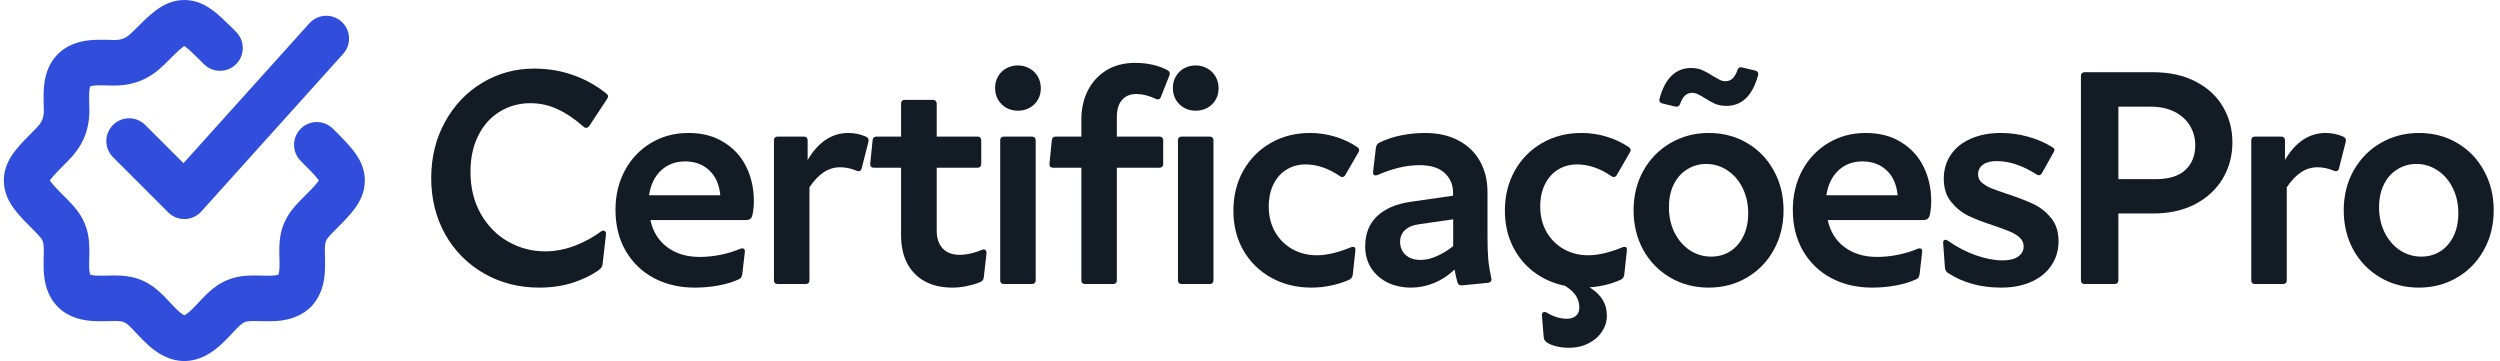
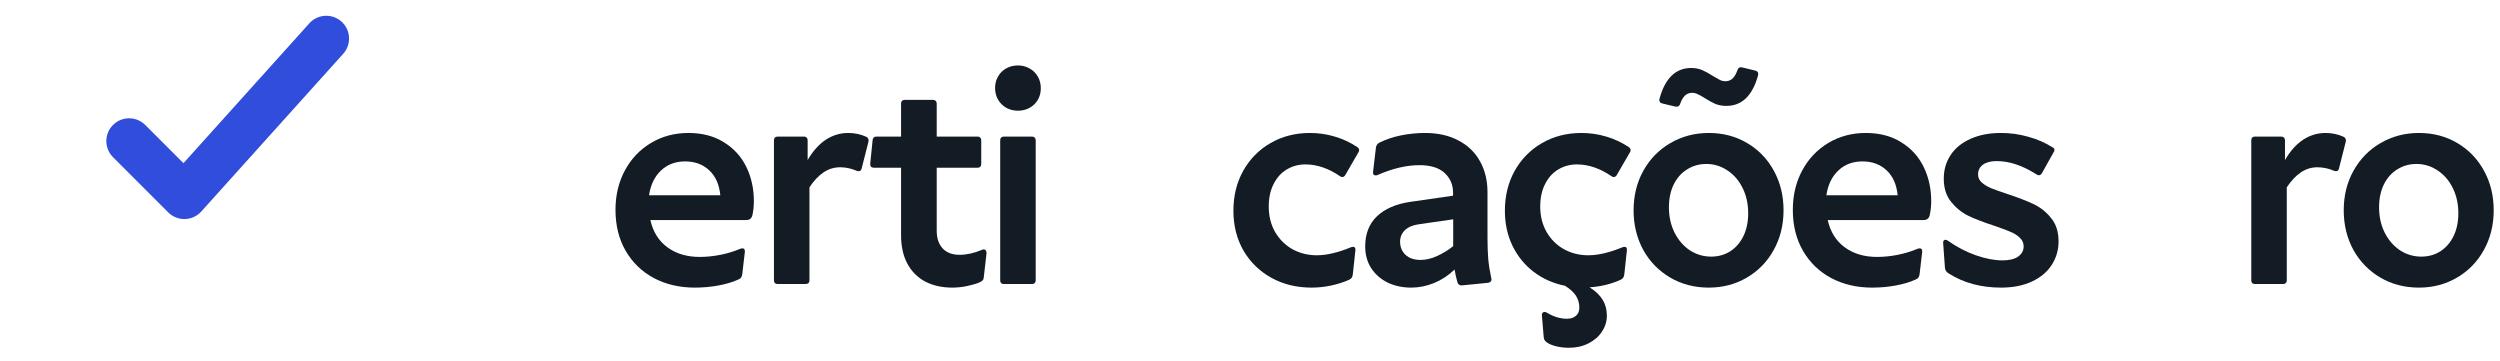
<svg xmlns="http://www.w3.org/2000/svg" width="277" height="40" viewBox="0 0 277 40" fill="none">
-   <path d="M4.856 27.773C4.856 27.071 4.776 26.817 4.718 26.683C4.651 26.531 4.5 26.28 3.958 25.737C3.076 24.856 2.233 24.02 1.64 23.243C1.003 22.408 0.424 21.352 0.424 20C0.424 18.648 1.003 17.593 1.639 16.758C2.232 15.98 3.076 15.143 3.958 14.262C4.655 13.565 4.856 13.081 4.856 12.227C4.856 11.837 4.787 10.608 4.865 9.682C4.951 8.669 5.235 7.178 6.399 6.005L6.51 5.897C7.664 4.806 9.101 4.529 10.089 4.444C11.023 4.363 12.254 4.432 12.651 4.432C13.507 4.432 13.99 4.231 14.686 3.535C15.567 2.653 16.404 1.809 17.181 1.216C18.016 0.579 19.072 0 20.424 0C21.775 0 22.83 0.578 23.666 1.215C24.25 1.66 24.866 2.247 25.51 2.885L26.163 3.537L26.253 3.631C27.147 4.623 27.116 6.153 26.16 7.107C25.204 8.061 23.674 8.089 22.684 7.193L22.59 7.104L21.929 6.444C21.337 5.858 20.938 5.483 20.605 5.23C20.531 5.173 20.471 5.132 20.424 5.102C20.378 5.132 20.318 5.173 20.243 5.23C19.799 5.569 19.238 6.122 18.256 7.104L18.256 7.105C16.715 8.646 14.982 9.48 12.651 9.48C12.277 9.48 11.776 9.461 11.468 9.455C11.099 9.447 10.792 9.45 10.524 9.473C10.219 9.5 10.062 9.545 9.993 9.571C9.968 9.639 9.922 9.798 9.896 10.107C9.873 10.375 9.871 10.681 9.879 11.049C9.885 11.357 9.904 11.853 9.904 12.227C9.904 14.56 9.067 16.292 7.528 17.832C6.546 18.813 5.993 19.375 5.654 19.819C5.597 19.893 5.556 19.953 5.526 20C5.556 20.046 5.597 20.106 5.654 20.18C5.908 20.514 6.283 20.913 6.869 21.505L7.528 22.167L7.531 22.169C8.239 22.879 8.906 23.659 9.345 24.664C9.791 25.687 9.904 26.718 9.904 27.773C9.904 28.146 9.885 28.648 9.879 28.956C9.871 29.325 9.874 29.632 9.897 29.899C9.923 30.203 9.969 30.36 9.995 30.43C10.064 30.455 10.223 30.501 10.532 30.527C10.8 30.55 11.106 30.553 11.474 30.545C11.781 30.539 12.278 30.52 12.651 30.52C13.649 30.52 14.654 30.613 15.659 31.028C16.665 31.442 17.448 32.086 18.163 32.802C18.457 33.096 18.805 33.479 19.055 33.744C19.34 34.047 19.593 34.304 19.837 34.518C20.155 34.796 20.345 34.897 20.424 34.933C20.503 34.897 20.692 34.796 21.011 34.518C21.255 34.304 21.508 34.047 21.793 33.744C22.042 33.479 22.391 33.096 22.685 32.802L22.686 32.801C23.401 32.086 24.184 31.442 25.189 31.028C26.194 30.613 27.199 30.52 28.197 30.52C28.571 30.52 29.067 30.539 29.375 30.545C29.743 30.553 30.049 30.551 30.317 30.528C30.626 30.502 30.784 30.456 30.853 30.43C30.879 30.361 30.924 30.204 30.951 29.899C30.974 29.632 30.976 29.325 30.969 28.956C30.963 28.648 30.944 28.146 30.944 27.773C30.944 26.718 31.056 25.687 31.503 24.664C31.942 23.659 32.608 22.879 33.317 22.169L33.319 22.167C34.302 21.186 34.855 20.625 35.194 20.18C35.25 20.106 35.291 20.046 35.322 20C35.291 19.953 35.25 19.893 35.194 19.819C34.855 19.375 34.301 18.813 33.32 17.832L36.89 14.262C37.772 15.143 38.616 15.98 39.208 16.758C39.845 17.593 40.424 18.648 40.424 20C40.424 21.352 39.845 22.408 39.208 23.243C38.615 24.02 37.771 24.856 36.889 25.736C36.347 26.28 36.196 26.531 36.13 26.683C36.072 26.817 35.992 27.071 35.992 27.773C35.992 28.17 36.061 29.401 35.98 30.335C35.899 31.277 35.643 32.627 34.674 33.751C34.535 33.935 34.372 34.099 34.189 34.239C33.056 35.224 31.69 35.479 30.742 35.559C29.816 35.637 28.587 35.568 28.197 35.568C27.499 35.568 27.246 35.641 27.115 35.695C26.983 35.749 26.75 35.877 26.253 36.373L26.253 36.373C25.995 36.631 25.06 37.683 24.334 38.318C23.536 39.016 22.188 40 20.424 40C18.66 40 17.312 39.016 16.514 38.318C15.787 37.682 14.849 36.628 14.593 36.372C14.098 35.876 13.865 35.749 13.734 35.695C13.602 35.64 13.349 35.568 12.651 35.568C12.259 35.568 11.033 35.636 10.106 35.558C9.093 35.472 7.603 35.188 6.43 34.026L6.429 34.025C5.248 32.853 4.956 31.355 4.868 30.335C4.787 29.401 4.856 28.17 4.856 27.773ZM33.32 14.262C34.306 13.276 35.904 13.276 36.89 14.262L33.32 17.832C32.334 16.846 32.334 15.248 33.32 14.262Z" fill="#304DDB" />
  <path d="M34.276 2.583C35.209 1.547 36.805 1.464 37.841 2.396C38.877 3.329 38.961 4.925 38.028 5.961L22.3 23.437C21.837 23.951 21.183 24.253 20.49 24.271C19.798 24.29 19.128 24.023 18.639 23.533L12.522 17.417L12.433 17.322C11.538 16.331 11.567 14.801 12.522 13.846C13.477 12.891 15.007 12.862 15.998 13.757L16.093 13.846L20.328 18.081L34.276 2.583Z" fill="#304DDB" />
-   <path d="M59.746 31.867C57.49 31.867 55.452 31.345 53.629 30.3C51.807 29.256 50.374 27.811 49.329 25.967C48.296 24.111 47.779 22.034 47.779 19.733C47.779 17.422 48.291 15.345 49.313 13.5C50.335 11.645 51.713 10.2 53.446 9.167C55.191 8.122 57.096 7.6 59.163 7.6C60.707 7.6 62.152 7.839 63.496 8.317C64.852 8.795 66.074 9.472 67.163 10.35C67.307 10.461 67.379 10.572 67.379 10.684C67.379 10.75 67.341 10.845 67.263 10.967L65.296 13.95C65.185 14.095 65.068 14.167 64.946 14.167C64.835 14.167 64.729 14.117 64.629 14.017C63.674 13.172 62.724 12.534 61.779 12.1C60.835 11.656 59.829 11.434 58.763 11.434C57.518 11.434 56.391 11.745 55.379 12.367C54.368 12.978 53.574 13.861 52.996 15.017C52.418 16.161 52.129 17.5 52.129 19.034C52.129 20.789 52.507 22.339 53.263 23.683C54.018 25.017 55.029 26.045 56.296 26.767C57.563 27.489 58.929 27.85 60.396 27.85C61.496 27.85 62.59 27.645 63.679 27.233C64.768 26.811 65.729 26.289 66.563 25.667C66.652 25.589 66.752 25.55 66.863 25.55C66.952 25.55 67.024 25.589 67.079 25.667C67.135 25.733 67.157 25.822 67.146 25.933L66.779 29.167C66.768 29.356 66.724 29.506 66.646 29.617C66.579 29.728 66.468 29.839 66.313 29.95C65.502 30.517 64.54 30.978 63.429 31.334C62.318 31.689 61.09 31.867 59.746 31.867Z" fill="#131B24" />
  <path d="M76.979 31.867C75.301 31.867 73.796 31.517 72.463 30.817C71.129 30.106 70.085 29.1 69.329 27.8C68.574 26.5 68.196 24.983 68.196 23.25C68.196 21.639 68.54 20.189 69.229 18.9C69.929 17.6 70.89 16.584 72.112 15.85C73.346 15.106 74.735 14.733 76.279 14.733C77.812 14.733 79.124 15.078 80.213 15.767C81.312 16.445 82.14 17.356 82.696 18.5C83.251 19.645 83.529 20.906 83.529 22.284C83.529 22.806 83.479 23.306 83.379 23.784C83.335 23.995 83.251 24.15 83.129 24.25C83.018 24.339 82.846 24.384 82.612 24.384H72.062C72.351 25.683 72.979 26.689 73.946 27.4C74.912 28.111 76.107 28.467 77.529 28.467C78.285 28.467 79.051 28.389 79.829 28.233C80.607 28.078 81.335 27.856 82.013 27.567C82.101 27.534 82.179 27.517 82.246 27.517C82.457 27.517 82.551 27.65 82.529 27.917L82.246 30.35C82.224 30.528 82.179 30.661 82.112 30.75C82.057 30.839 81.946 30.917 81.779 30.983C81.168 31.261 80.44 31.478 79.596 31.634C78.763 31.789 77.89 31.867 76.979 31.867ZM79.812 21.634C79.69 20.433 79.279 19.511 78.579 18.867C77.879 18.211 76.99 17.884 75.912 17.884C74.846 17.884 73.957 18.217 73.246 18.884C72.535 19.55 72.09 20.467 71.912 21.634H79.812Z" fill="#131B24" />
  <path d="M86.154 31.467C86.032 31.467 85.932 31.433 85.854 31.367C85.787 31.289 85.754 31.189 85.754 31.067V15.534C85.754 15.411 85.787 15.317 85.854 15.25C85.932 15.172 86.032 15.133 86.154 15.133H89.088C89.21 15.133 89.304 15.172 89.371 15.25C89.449 15.317 89.487 15.411 89.487 15.534V17.733C90.054 16.756 90.715 16.011 91.471 15.5C92.237 14.989 93.076 14.733 93.987 14.733C94.688 14.733 95.349 14.872 95.971 15.15C96.149 15.239 96.237 15.372 96.237 15.55C96.237 15.617 96.232 15.672 96.221 15.717L95.471 18.667C95.426 18.867 95.315 18.967 95.138 18.967C95.071 18.967 94.993 18.95 94.904 18.917C94.304 18.661 93.699 18.534 93.088 18.534C92.432 18.534 91.826 18.717 91.271 19.084C90.715 19.45 90.188 20.006 89.688 20.75V31.067C89.688 31.189 89.649 31.289 89.571 31.367C89.504 31.433 89.41 31.467 89.287 31.467H86.154Z" fill="#131B24" />
  <path d="M105.521 31.867C104.377 31.867 103.377 31.645 102.521 31.2C101.666 30.745 101.005 30.084 100.538 29.217C100.071 28.35 99.838 27.295 99.838 26.05V18.584H96.821C96.688 18.584 96.582 18.545 96.505 18.467C96.438 18.378 96.41 18.267 96.421 18.134L96.688 15.5C96.721 15.256 96.866 15.133 97.121 15.133H99.838V11.467C99.838 11.345 99.871 11.25 99.938 11.184C100.016 11.106 100.116 11.067 100.238 11.067H103.388C103.51 11.067 103.605 11.106 103.671 11.184C103.749 11.25 103.788 11.345 103.788 11.467V15.133H108.321C108.444 15.133 108.538 15.172 108.605 15.25C108.682 15.317 108.721 15.411 108.721 15.534V18.183C108.721 18.306 108.682 18.406 108.605 18.483C108.538 18.55 108.444 18.584 108.321 18.584H103.788V25.567C103.788 26.4 104.01 27.056 104.455 27.534C104.899 28 105.521 28.233 106.321 28.233C107.099 28.233 107.927 28.05 108.805 27.683C108.871 27.65 108.938 27.634 109.005 27.634C109.105 27.634 109.182 27.678 109.238 27.767C109.294 27.845 109.316 27.95 109.305 28.084L109.005 30.7C108.994 30.867 108.949 30.989 108.871 31.067C108.805 31.145 108.694 31.217 108.538 31.284C108.138 31.45 107.666 31.589 107.121 31.7C106.588 31.811 106.055 31.867 105.521 31.867Z" fill="#131B24" />
  <path d="M111.222 31.467C111.1 31.467 111 31.433 110.922 31.367C110.855 31.289 110.822 31.189 110.822 31.067V15.534C110.822 15.411 110.855 15.317 110.922 15.25C111 15.172 111.1 15.133 111.222 15.133H114.355C114.477 15.133 114.572 15.172 114.639 15.25C114.716 15.317 114.755 15.411 114.755 15.534V31.067C114.755 31.189 114.716 31.289 114.639 31.367C114.572 31.433 114.477 31.467 114.355 31.467H111.222ZM112.789 12.267C112.322 12.267 111.894 12.161 111.505 11.95C111.116 11.728 110.811 11.428 110.589 11.05C110.366 10.661 110.255 10.228 110.255 9.75C110.255 9.272 110.366 8.845 110.589 8.467C110.811 8.078 111.116 7.778 111.505 7.567C111.894 7.356 112.322 7.25 112.789 7.25C113.255 7.25 113.683 7.361 114.072 7.583C114.461 7.795 114.766 8.095 114.989 8.483C115.211 8.861 115.322 9.295 115.322 9.783C115.322 10.261 115.211 10.689 114.989 11.067C114.766 11.445 114.461 11.739 114.072 11.95C113.683 12.161 113.255 12.267 112.789 12.267Z" fill="#131B24" />
-   <path d="M120.214 31.467C120.092 31.467 119.992 31.433 119.914 31.367C119.847 31.289 119.814 31.189 119.814 31.067V18.584H116.681C116.547 18.584 116.442 18.545 116.364 18.467C116.297 18.378 116.27 18.267 116.281 18.134L116.547 15.5C116.581 15.256 116.725 15.133 116.981 15.133H119.814V13.233C119.814 12.045 120.053 10.978 120.531 10.034C121.02 9.078 121.708 8.328 122.597 7.783C123.497 7.239 124.547 6.967 125.747 6.967C127.114 6.967 128.303 7.228 129.314 7.75C129.514 7.85 129.614 7.983 129.614 8.15C129.614 8.206 129.597 8.278 129.564 8.367L128.631 10.733C128.564 10.922 128.453 11.017 128.297 11.017C128.22 11.017 128.136 10.995 128.047 10.95C127.303 10.595 126.581 10.417 125.881 10.417C125.214 10.417 124.692 10.639 124.314 11.084C123.936 11.517 123.747 12.133 123.747 12.934V15.133H128.481C128.603 15.133 128.697 15.172 128.764 15.25C128.842 15.317 128.881 15.411 128.881 15.534V18.183C128.881 18.306 128.842 18.406 128.764 18.483C128.697 18.55 128.603 18.584 128.481 18.584H123.747V31.067C123.747 31.189 123.708 31.289 123.631 31.367C123.564 31.433 123.47 31.467 123.347 31.467H120.214Z" fill="#131B24" />
-   <path d="M130.918 31.467C130.796 31.467 130.696 31.433 130.618 31.367C130.552 31.289 130.518 31.189 130.518 31.067V15.534C130.518 15.411 130.552 15.317 130.618 15.25C130.696 15.172 130.796 15.133 130.918 15.133H134.052C134.174 15.133 134.268 15.172 134.335 15.25C134.413 15.317 134.452 15.411 134.452 15.534V31.067C134.452 31.189 134.413 31.289 134.335 31.367C134.268 31.433 134.174 31.467 134.052 31.467H130.918ZM132.485 12.267C132.018 12.267 131.591 12.161 131.202 11.95C130.813 11.728 130.507 11.428 130.285 11.05C130.063 10.661 129.952 10.228 129.952 9.75C129.952 9.272 130.063 8.845 130.285 8.467C130.507 8.078 130.813 7.778 131.202 7.567C131.591 7.356 132.018 7.25 132.485 7.25C132.952 7.25 133.38 7.361 133.768 7.583C134.157 7.795 134.463 8.095 134.685 8.483C134.907 8.861 135.018 9.295 135.018 9.783C135.018 10.261 134.907 10.689 134.685 11.067C134.463 11.445 134.157 11.739 133.768 11.95C133.38 12.161 132.952 12.267 132.485 12.267Z" fill="#131B24" />
  <path d="M145.311 31.867C143.666 31.867 142.188 31.506 140.877 30.784C139.566 30.061 138.533 29.056 137.777 27.767C137.033 26.467 136.661 24.995 136.661 23.35C136.661 21.706 137.022 20.233 137.744 18.933C138.477 17.622 139.488 16.595 140.777 15.85C142.066 15.106 143.522 14.733 145.144 14.733C146.088 14.733 147.005 14.867 147.894 15.133C148.794 15.4 149.627 15.789 150.394 16.3C150.527 16.4 150.594 16.511 150.594 16.634C150.594 16.711 150.566 16.795 150.511 16.884L149.044 19.417C149.011 19.472 148.961 19.522 148.894 19.567C148.838 19.6 148.783 19.617 148.727 19.617C148.638 19.617 148.55 19.584 148.461 19.517C147.194 18.65 145.922 18.217 144.644 18.217C143.877 18.217 143.183 18.406 142.561 18.784C141.95 19.15 141.466 19.689 141.111 20.4C140.755 21.1 140.577 21.928 140.577 22.884C140.577 23.939 140.811 24.878 141.277 25.7C141.755 26.522 142.4 27.161 143.211 27.617C144.022 28.061 144.916 28.284 145.894 28.284C146.994 28.284 148.255 27.989 149.677 27.4C149.766 27.367 149.844 27.35 149.911 27.35C150.122 27.35 150.211 27.483 150.177 27.75L149.894 30.384C149.872 30.561 149.827 30.695 149.761 30.784C149.705 30.872 149.6 30.95 149.444 31.017C148.866 31.272 148.216 31.478 147.494 31.634C146.783 31.789 146.055 31.867 145.311 31.867Z" fill="#131B24" />
  <path d="M156.348 31.867C155.403 31.867 154.542 31.683 153.764 31.317C152.998 30.939 152.387 30.406 151.931 29.717C151.487 29.028 151.264 28.222 151.264 27.3C151.264 25.911 151.698 24.8 152.564 23.967C153.442 23.134 154.67 22.6 156.248 22.367L160.998 21.683V21.334C160.998 20.467 160.687 19.745 160.064 19.167C159.442 18.589 158.514 18.3 157.281 18.3C155.837 18.3 154.281 18.667 152.614 19.4C152.57 19.422 152.509 19.433 152.431 19.433C152.331 19.433 152.253 19.406 152.198 19.35C152.142 19.284 152.12 19.195 152.131 19.084L152.448 16.384C152.481 16.095 152.625 15.895 152.881 15.784C153.581 15.439 154.364 15.178 155.231 15C156.109 14.822 156.998 14.733 157.898 14.733C159.331 14.733 160.564 15.011 161.598 15.567C162.642 16.111 163.437 16.878 163.981 17.867C164.537 18.856 164.814 19.995 164.814 21.284V26.317C164.814 27.228 164.842 28.028 164.898 28.717C164.964 29.395 165.081 30.122 165.248 30.9C165.27 31.011 165.248 31.106 165.181 31.183C165.114 31.261 165.014 31.311 164.881 31.334L162.014 31.617C161.737 31.65 161.559 31.534 161.481 31.267C161.359 30.834 161.253 30.367 161.164 29.867C160.498 30.511 159.748 31.006 158.914 31.35C158.081 31.695 157.225 31.867 156.348 31.867ZM157.398 28.8C157.987 28.8 158.598 28.656 159.231 28.367C159.875 28.078 160.47 27.711 161.014 27.267V24.3L157.198 24.85C156.542 24.939 156.031 25.156 155.664 25.5C155.309 25.845 155.131 26.272 155.131 26.784C155.131 27.372 155.331 27.856 155.731 28.233C156.131 28.611 156.687 28.8 157.398 28.8Z" fill="#131B24" />
  <path d="M173.841 38.533C173.408 38.533 172.98 38.489 172.558 38.4C172.147 38.311 171.808 38.189 171.541 38.033C171.375 37.945 171.253 37.845 171.175 37.733C171.097 37.633 171.052 37.5 171.041 37.334L170.841 34.934C170.83 34.822 170.853 34.733 170.908 34.667C170.964 34.6 171.036 34.567 171.125 34.567C171.214 34.567 171.297 34.589 171.375 34.633C172.119 35.089 172.864 35.317 173.608 35.317C174.041 35.317 174.38 35.206 174.625 34.983C174.869 34.772 174.991 34.467 174.991 34.067C174.991 33.611 174.869 33.184 174.625 32.783C174.38 32.395 173.975 32.022 173.408 31.667C172.097 31.4 170.936 30.884 169.925 30.117C168.925 29.35 168.141 28.384 167.575 27.217C167.019 26.05 166.741 24.761 166.741 23.35C166.741 21.706 167.103 20.233 167.825 18.933C168.558 17.622 169.569 16.595 170.858 15.85C172.147 15.106 173.603 14.733 175.225 14.733C176.169 14.733 177.086 14.867 177.975 15.133C178.875 15.4 179.708 15.789 180.475 16.3C180.608 16.4 180.675 16.511 180.675 16.634C180.675 16.711 180.647 16.795 180.591 16.884L179.125 19.417C179.091 19.472 179.041 19.522 178.975 19.567C178.919 19.6 178.864 19.617 178.808 19.617C178.719 19.617 178.63 19.584 178.541 19.517C177.275 18.65 176.003 18.217 174.725 18.217C173.958 18.217 173.264 18.406 172.641 18.784C172.03 19.15 171.547 19.689 171.191 20.4C170.836 21.1 170.658 21.928 170.658 22.884C170.658 23.939 170.891 24.878 171.358 25.7C171.836 26.522 172.48 27.161 173.291 27.617C174.102 28.061 174.997 28.284 175.975 28.284C177.075 28.284 178.336 27.989 179.758 27.4C179.847 27.367 179.925 27.35 179.991 27.35C180.203 27.35 180.291 27.483 180.258 27.75L179.975 30.384C179.953 30.561 179.908 30.695 179.841 30.784C179.786 30.872 179.68 30.95 179.525 31.017C178.48 31.483 177.347 31.756 176.125 31.834C176.78 32.245 177.264 32.706 177.575 33.217C177.886 33.728 178.041 34.311 178.041 34.967C178.041 35.611 177.858 36.206 177.491 36.75C177.136 37.295 176.636 37.728 175.991 38.05C175.358 38.372 174.641 38.533 173.841 38.533Z" fill="#131B24" />
  <path d="M189.334 31.867C187.745 31.867 186.317 31.495 185.051 30.75C183.784 30.006 182.789 28.983 182.067 27.683C181.356 26.372 181.001 24.911 181.001 23.3C181.001 21.678 181.362 20.217 182.084 18.917C182.817 17.606 183.817 16.584 185.084 15.85C186.362 15.106 187.778 14.733 189.334 14.733C190.912 14.733 192.328 15.106 193.584 15.85C194.851 16.595 195.839 17.622 196.551 18.933C197.262 20.233 197.617 21.689 197.617 23.3C197.617 24.933 197.251 26.406 196.517 27.717C195.795 29.017 194.8 30.034 193.534 30.767C192.278 31.5 190.878 31.867 189.334 31.867ZM189.601 28.433C190.378 28.433 191.078 28.239 191.7 27.85C192.323 27.45 192.812 26.889 193.167 26.167C193.523 25.433 193.7 24.589 193.7 23.634C193.7 22.6 193.495 21.667 193.084 20.834C192.673 20 192.112 19.35 191.401 18.884C190.689 18.406 189.912 18.167 189.067 18.167C188.278 18.167 187.567 18.367 186.934 18.767C186.301 19.156 185.806 19.711 185.45 20.433C185.095 21.156 184.917 22 184.917 22.967C184.917 24 185.123 24.933 185.534 25.767C185.956 26.6 186.523 27.256 187.234 27.733C187.956 28.2 188.745 28.433 189.601 28.433ZM184.2 11.467C183.967 11.411 183.851 11.284 183.851 11.084C183.851 11.05 183.862 10.989 183.884 10.9C184.506 8.656 185.673 7.533 187.384 7.533C187.839 7.533 188.245 7.611 188.601 7.767C188.967 7.922 189.362 8.139 189.784 8.417C190.139 8.628 190.406 8.778 190.584 8.867C190.773 8.956 190.967 9 191.167 9C191.489 9 191.756 8.9 191.967 8.7C192.189 8.489 192.373 8.172 192.517 7.75C192.584 7.55 192.712 7.45 192.901 7.45C192.934 7.45 192.995 7.461 193.084 7.483L194.467 7.817C194.701 7.872 194.817 8 194.817 8.2C194.817 8.233 194.806 8.295 194.784 8.383C194.162 10.617 192.995 11.733 191.284 11.733C190.839 11.733 190.434 11.661 190.067 11.517C189.712 11.361 189.317 11.145 188.884 10.867C188.573 10.667 188.312 10.522 188.101 10.434C187.901 10.334 187.701 10.284 187.501 10.284C187.178 10.284 186.906 10.389 186.684 10.6C186.473 10.8 186.295 11.111 186.151 11.534C186.084 11.722 185.956 11.817 185.767 11.817C185.689 11.817 185.628 11.811 185.584 11.8L184.2 11.467Z" fill="#131B24" />
  <path d="M207.428 31.867C205.751 31.867 204.245 31.517 202.912 30.817C201.578 30.106 200.534 29.1 199.778 27.8C199.023 26.5 198.645 24.983 198.645 23.25C198.645 21.639 198.989 20.189 199.678 18.9C200.378 17.6 201.339 16.584 202.562 15.85C203.795 15.106 205.184 14.733 206.728 14.733C208.262 14.733 209.573 15.078 210.662 15.767C211.762 16.445 212.589 17.356 213.145 18.5C213.701 19.645 213.978 20.906 213.978 22.284C213.978 22.806 213.928 23.306 213.828 23.784C213.784 23.995 213.701 24.15 213.578 24.25C213.467 24.339 213.295 24.384 213.062 24.384H202.512C202.801 25.683 203.428 26.689 204.395 27.4C205.362 28.111 206.556 28.467 207.978 28.467C208.734 28.467 209.501 28.389 210.278 28.233C211.056 28.078 211.784 27.856 212.462 27.567C212.551 27.534 212.628 27.517 212.695 27.517C212.906 27.517 213.001 27.65 212.978 27.917L212.695 30.35C212.673 30.528 212.628 30.661 212.562 30.75C212.506 30.839 212.395 30.917 212.228 30.983C211.617 31.261 210.889 31.478 210.045 31.634C209.212 31.789 208.339 31.867 207.428 31.867ZM210.262 21.634C210.139 20.433 209.728 19.511 209.028 18.867C208.328 18.211 207.439 17.884 206.362 17.884C205.295 17.884 204.406 18.217 203.695 18.884C202.984 19.55 202.539 20.467 202.362 21.634H210.262Z" fill="#131B24" />
  <path d="M221.72 31.867C219.498 31.867 217.564 31.345 215.92 30.3C215.676 30.156 215.537 29.961 215.503 29.717L215.303 26.95C215.292 26.828 215.309 26.733 215.353 26.667C215.409 26.6 215.476 26.567 215.553 26.567C215.653 26.567 215.742 26.6 215.82 26.667C216.809 27.367 217.842 27.906 218.92 28.284C219.998 28.661 220.987 28.85 221.887 28.85C222.631 28.85 223.203 28.711 223.603 28.433C224.014 28.145 224.22 27.767 224.22 27.3C224.22 26.922 224.076 26.6 223.787 26.334C223.509 26.067 223.153 25.845 222.72 25.667C222.298 25.489 221.698 25.267 220.92 25C219.764 24.622 218.814 24.256 218.07 23.9C217.337 23.534 216.703 23.017 216.17 22.35C215.637 21.683 215.37 20.834 215.37 19.8C215.37 18.811 215.626 17.933 216.137 17.167C216.648 16.4 217.381 15.806 218.337 15.383C219.292 14.95 220.42 14.733 221.72 14.733C222.742 14.733 223.742 14.872 224.72 15.15C225.709 15.417 226.614 15.811 227.437 16.334C227.57 16.4 227.637 16.495 227.637 16.617C227.637 16.683 227.609 16.761 227.553 16.85L226.237 19.2C226.148 19.345 226.037 19.417 225.903 19.417C225.814 19.417 225.726 19.384 225.637 19.317C224.848 18.817 224.098 18.45 223.387 18.217C222.676 17.972 221.948 17.85 221.203 17.85C220.57 17.85 220.07 17.983 219.703 18.25C219.348 18.517 219.17 18.878 219.17 19.334C219.17 19.678 219.303 19.972 219.57 20.217C219.848 20.461 220.192 20.672 220.603 20.85C221.026 21.017 221.62 21.228 222.387 21.483C223.564 21.872 224.531 22.245 225.287 22.6C226.053 22.956 226.709 23.472 227.253 24.15C227.809 24.817 228.087 25.678 228.087 26.733C228.087 27.711 227.831 28.589 227.32 29.367C226.82 30.145 226.087 30.756 225.12 31.2C224.164 31.645 223.031 31.867 221.72 31.867Z" fill="#131B24" />
-   <path d="M230.967 31.467C230.845 31.467 230.745 31.433 230.667 31.367C230.601 31.289 230.567 31.189 230.567 31.067V8.4C230.567 8.278 230.601 8.183 230.667 8.117C230.745 8.039 230.845 8 230.967 8H238.517C240.395 8 242.001 8.356 243.334 9.067C244.667 9.767 245.667 10.706 246.334 11.883C247.012 13.061 247.351 14.356 247.351 15.767C247.351 17.245 246.995 18.584 246.284 19.784C245.573 20.972 244.556 21.917 243.234 22.617C241.912 23.306 240.373 23.65 238.617 23.65H234.717V31.067C234.717 31.189 234.678 31.289 234.601 31.367C234.534 31.433 234.439 31.467 234.317 31.467H230.967ZM238.851 19.85C240.317 19.85 241.412 19.511 242.134 18.834C242.867 18.156 243.234 17.245 243.234 16.1C243.234 15.322 243.045 14.611 242.667 13.967C242.289 13.311 241.723 12.789 240.967 12.4C240.223 12.011 239.328 11.817 238.284 11.817H234.717V19.85H238.851Z" fill="#131B24" />
  <path d="M249.842 31.467C249.719 31.467 249.619 31.433 249.542 31.367C249.475 31.289 249.442 31.189 249.442 31.067V15.534C249.442 15.411 249.475 15.317 249.542 15.25C249.619 15.172 249.719 15.133 249.842 15.133H252.775C252.897 15.133 252.992 15.172 253.058 15.25C253.136 15.317 253.175 15.411 253.175 15.534V17.733C253.742 16.756 254.403 16.011 255.158 15.5C255.925 14.989 256.764 14.733 257.675 14.733C258.375 14.733 259.036 14.872 259.658 15.15C259.836 15.239 259.925 15.372 259.925 15.55C259.925 15.617 259.919 15.672 259.908 15.717L259.158 18.667C259.114 18.867 259.003 18.967 258.825 18.967C258.758 18.967 258.681 18.95 258.592 18.917C257.992 18.661 257.386 18.534 256.775 18.534C256.119 18.534 255.514 18.717 254.958 19.084C254.403 19.45 253.875 20.006 253.375 20.75V31.067C253.375 31.189 253.336 31.289 253.258 31.367C253.192 31.433 253.097 31.467 252.975 31.467H249.842Z" fill="#131B24" />
  <path d="M268.019 31.867C266.43 31.867 265.002 31.495 263.735 30.75C262.469 30.006 261.474 28.983 260.752 27.683C260.041 26.372 259.685 24.911 259.685 23.3C259.685 21.678 260.047 20.217 260.769 18.917C261.502 17.606 262.502 16.584 263.769 15.85C265.047 15.106 266.463 14.733 268.019 14.733C269.597 14.733 271.013 15.106 272.269 15.85C273.535 16.595 274.524 17.622 275.235 18.933C275.947 20.233 276.302 21.689 276.302 23.3C276.302 24.933 275.935 26.406 275.202 27.717C274.48 29.017 273.485 30.034 272.219 30.767C270.963 31.5 269.563 31.867 268.019 31.867ZM268.285 28.433C269.063 28.433 269.763 28.239 270.385 27.85C271.008 27.45 271.497 26.889 271.852 26.167C272.208 25.433 272.385 24.589 272.385 23.634C272.385 22.6 272.18 21.667 271.769 20.834C271.358 20 270.797 19.35 270.085 18.884C269.374 18.406 268.597 18.167 267.752 18.167C266.963 18.167 266.252 18.367 265.619 18.767C264.985 19.156 264.491 19.711 264.135 20.433C263.78 21.156 263.602 22 263.602 22.967C263.602 24 263.808 24.933 264.219 25.767C264.641 26.6 265.208 27.256 265.919 27.733C266.641 28.2 267.43 28.433 268.285 28.433Z" fill="#131B24" />
</svg>